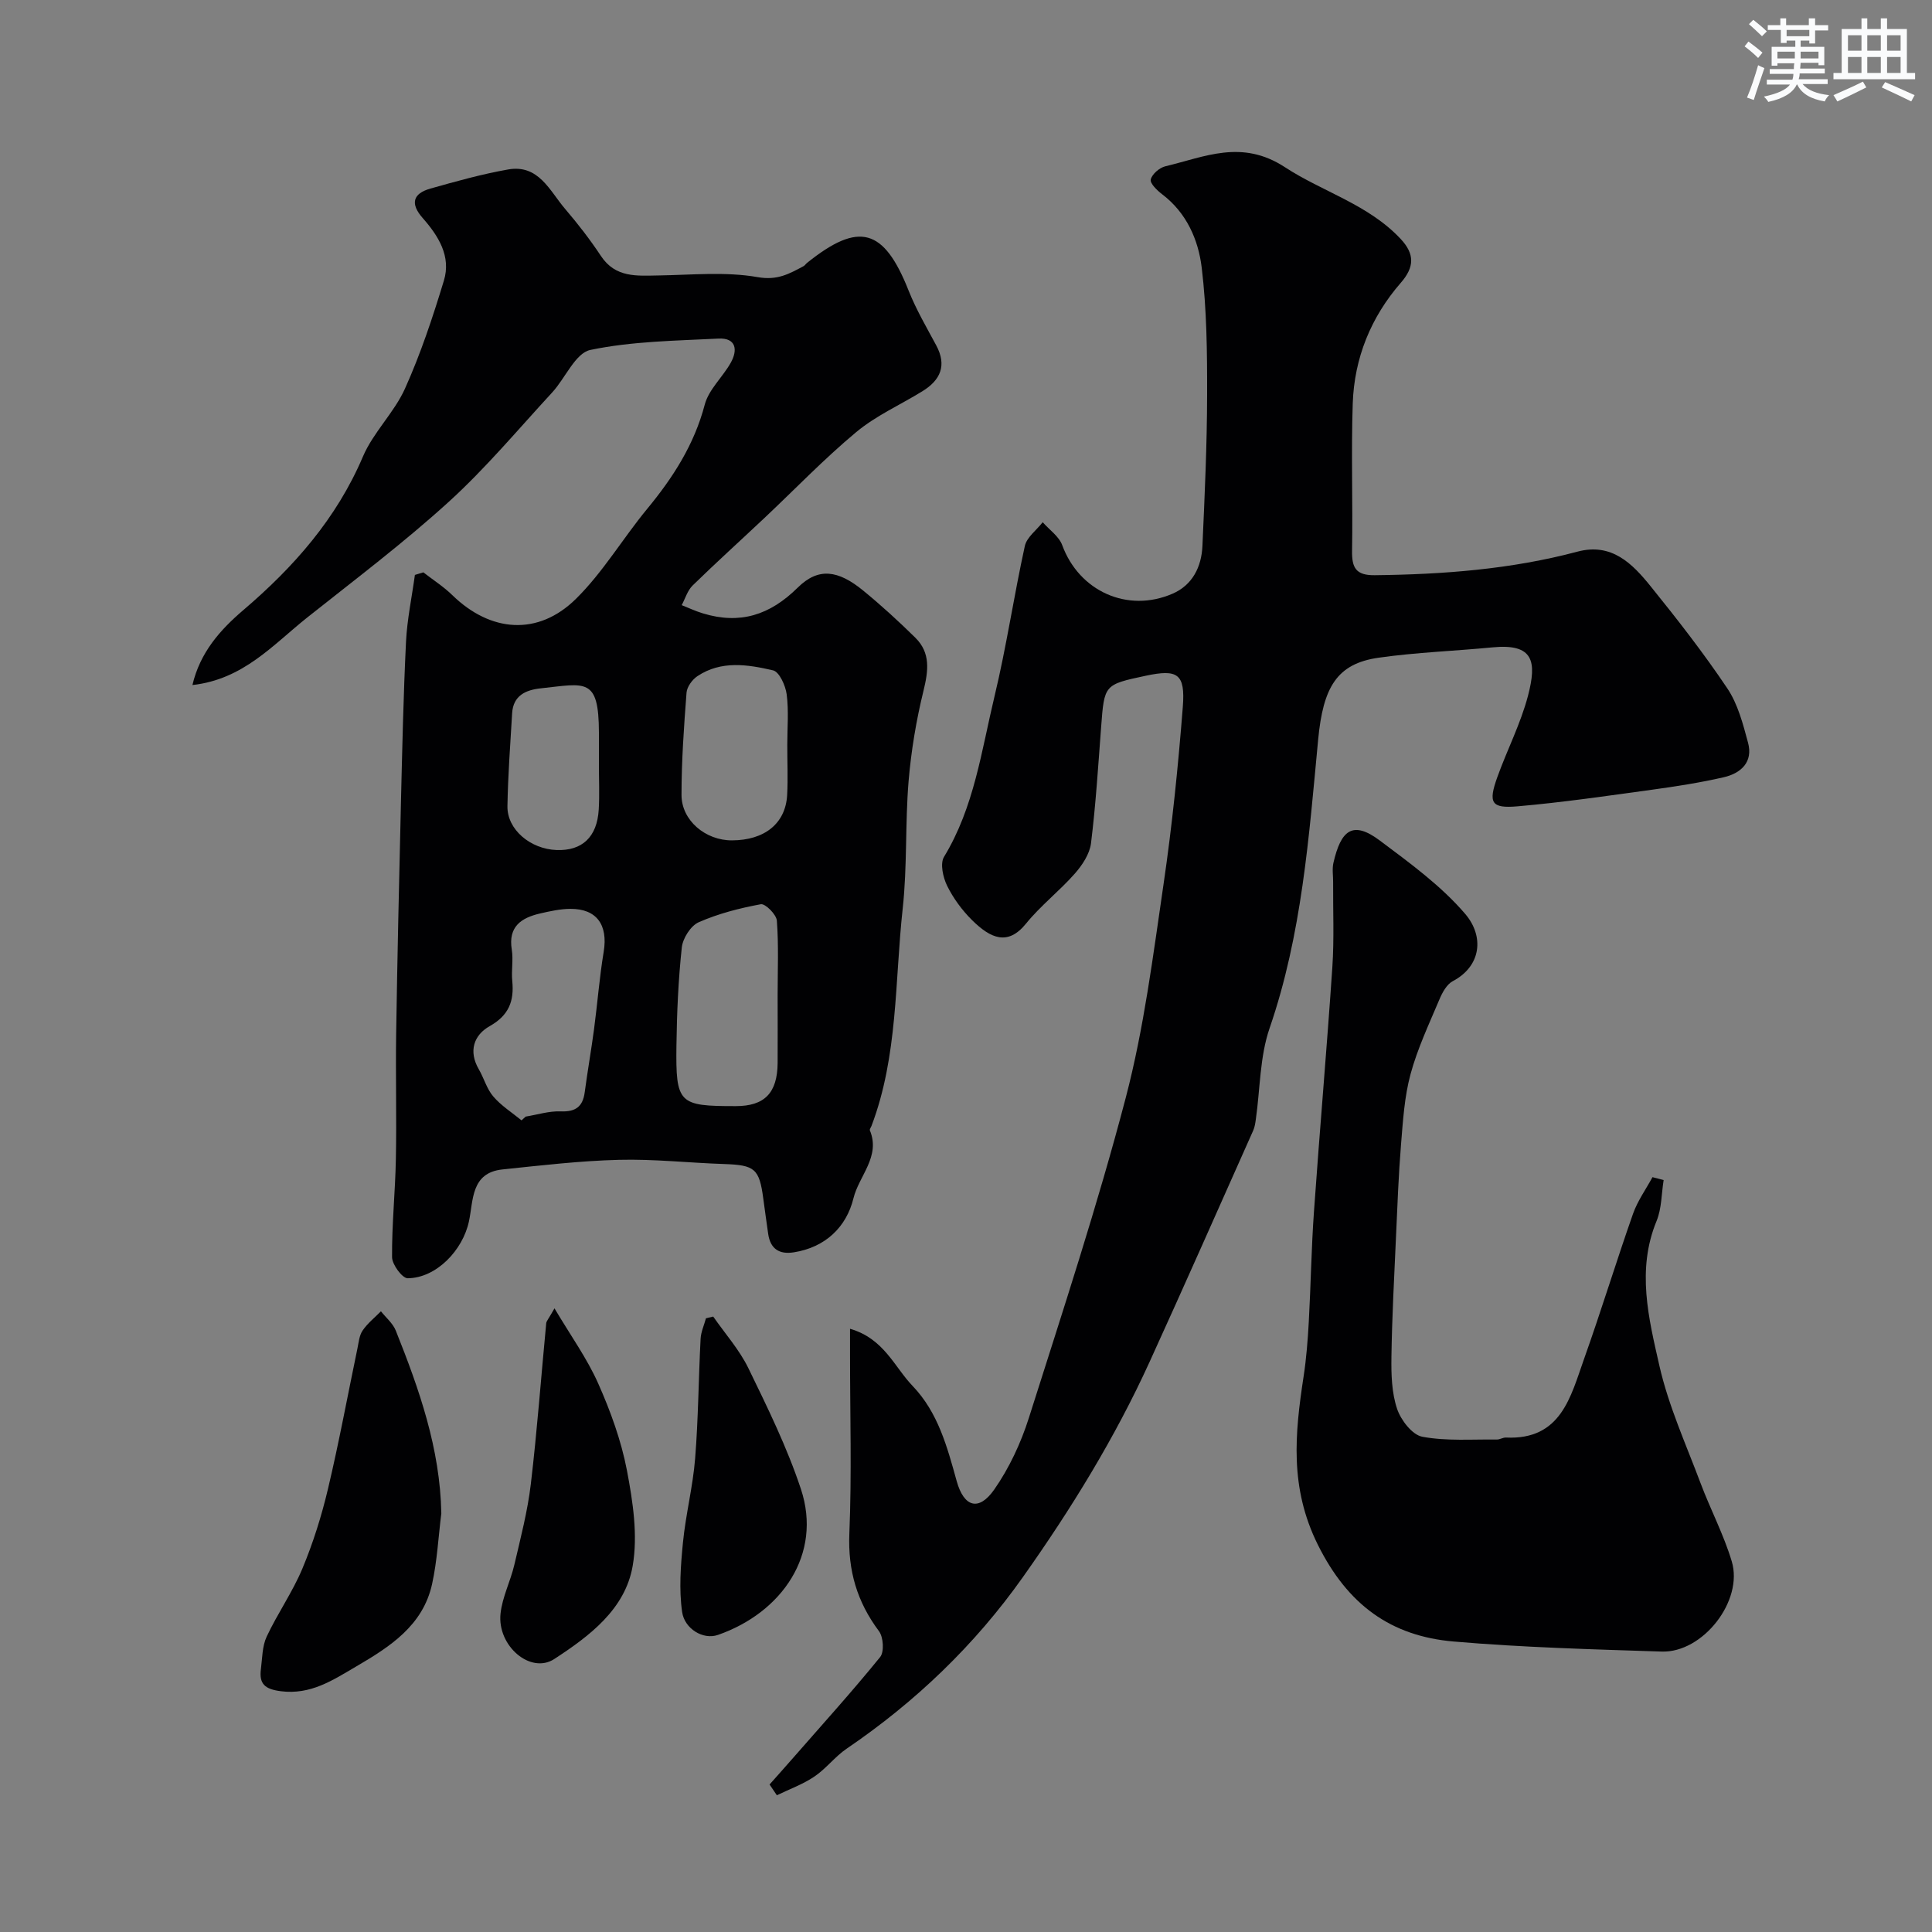
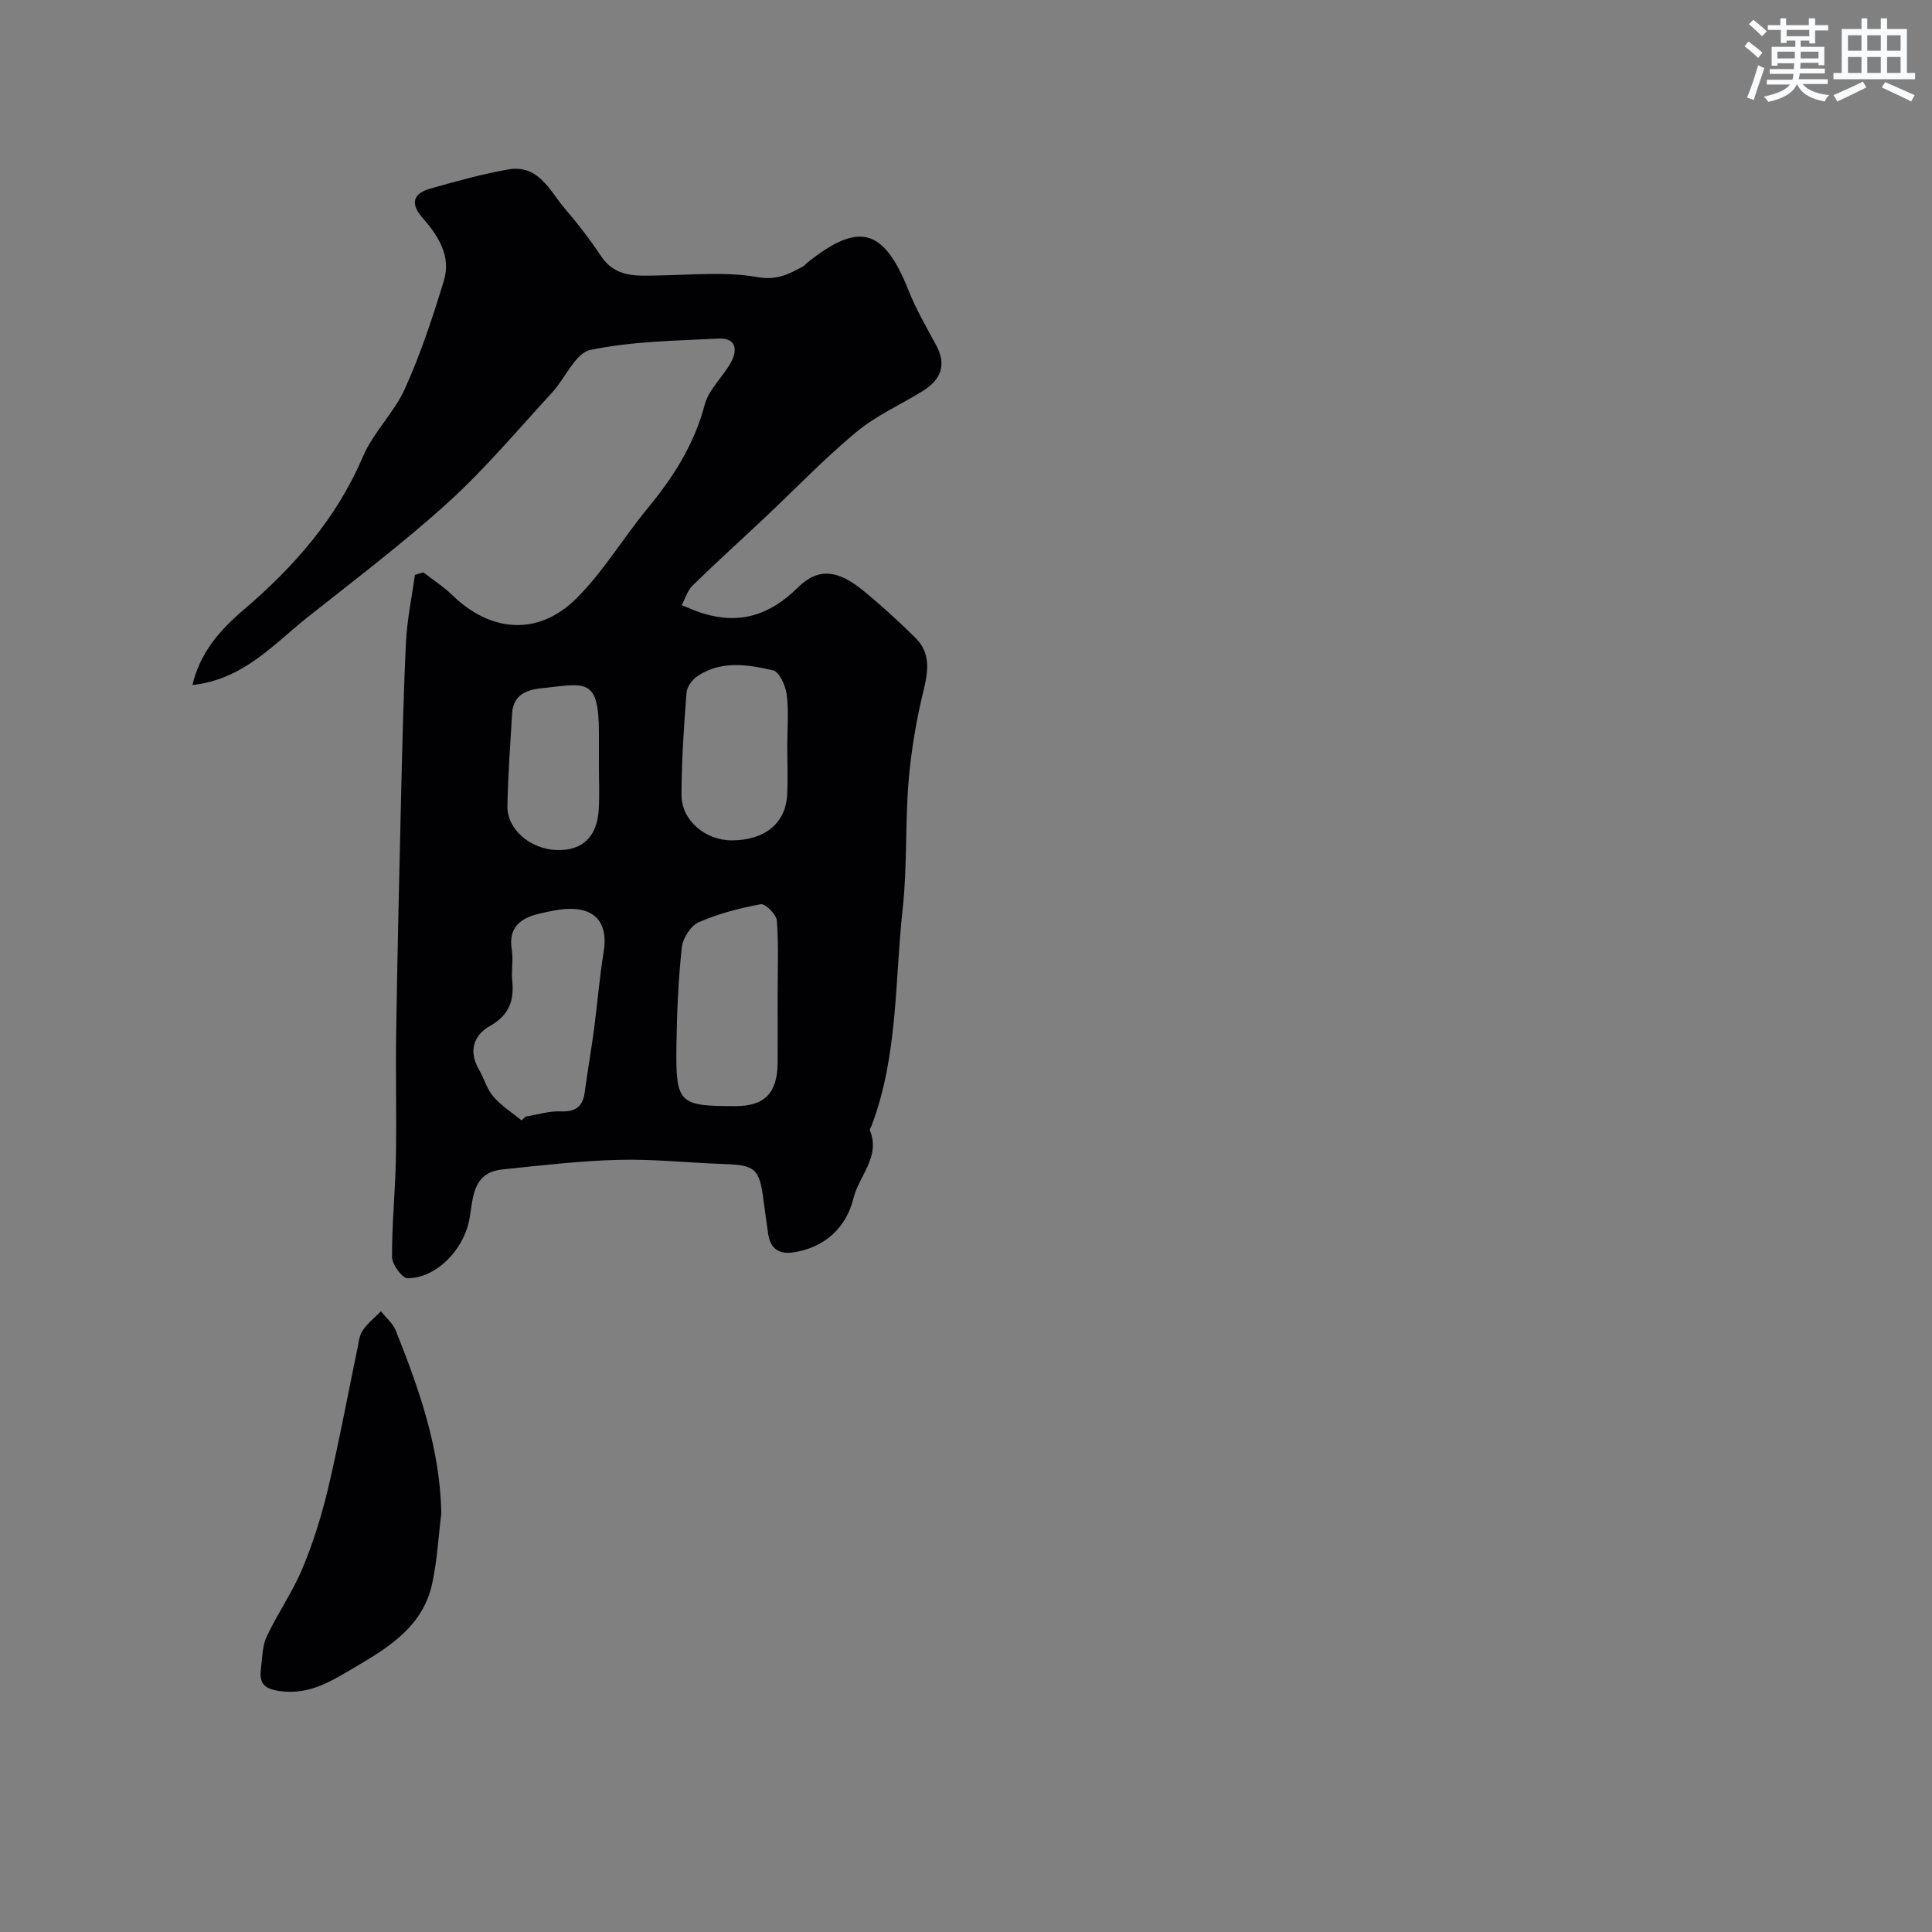
<svg xmlns="http://www.w3.org/2000/svg" enable-background="new 0 0 400 400" viewBox="0 0 400 400">
  <rect x="0" y="0" width="400" height="400" fill="#808080" stroke="none" />
  <g fill="#010103">
    <path d="m87.65 118.5c2.02 1.57 4.2 2.96 6.02 4.74 7.9 7.68 17.72 8.49 25.58.74 5.59-5.51 9.69-12.5 14.73-18.61 5.35-6.48 9.75-13.3 11.93-21.6.83-3.14 3.71-5.69 5.38-8.66 1.51-2.69 1.1-5.2-2.55-5.01-8.87.45-17.88.55-26.51 2.35-3.11.65-5.19 5.86-7.92 8.82-7.04 7.63-13.73 15.65-21.38 22.61-9.32 8.48-19.43 16.11-29.31 23.96-7.07 5.62-13.22 12.82-23.78 13.99 1.58-6.75 5.73-11.41 10.53-15.51 10.45-8.92 19.3-18.93 24.78-31.81 2.14-5.01 6.46-9.08 8.7-14.06 3.24-7.2 5.75-14.77 8.05-22.34 1.54-5.05-1.14-9.28-4.38-12.96-2.62-2.97-2.06-5.08 1.6-6.11 5.3-1.5 10.64-2.99 16.06-3.95 6.35-1.13 8.62 4.42 11.82 8.16 2.65 3.1 5.17 6.35 7.42 9.75 3.02 4.55 7.43 4.1 11.94 4.03 6.86-.11 13.87-.82 20.53.35 4.07.72 6.52-.7 9.47-2.27.28-.15.47-.47.73-.68 10.76-8.64 15.92-7.16 21.03 5.74 1.55 3.91 3.71 7.6 5.71 11.32 2.26 4.2.87 7.22-2.87 9.52-4.58 2.82-9.63 5.06-13.71 8.47-6.66 5.55-12.69 11.84-19.02 17.8-4.94 4.65-9.98 9.2-14.83 13.94-1.06 1.04-1.53 2.7-2.26 4.07 1.47.58 2.9 1.26 4.41 1.71 7.64 2.32 13.82.38 19.6-5.33 4.29-4.25 8.37-3.64 13.55.59 3.75 3.07 7.35 6.36 10.81 9.77 3.19 3.15 2.7 6.85 1.69 10.98-1.51 6.15-2.56 12.47-3.09 18.77-.72 8.73-.26 17.58-1.21 26.27-1.66 15.08-.95 30.53-6.47 45.07-.12.31-.42.69-.33.91 2.25 5.45-2.26 9.4-3.4 14.06-1.45 5.93-5.79 10.16-12.35 11.19-3.03.48-4.87-.73-5.31-3.84-.34-2.43-.69-4.85-1.01-7.28-.82-6.2-1.76-6.95-8.12-7.16-7.27-.24-14.54-1.06-21.79-.87-8.04.21-16.07 1.15-24.09 1.99-6.55.68-6.01 6.41-6.94 10.75-1.28 6-6.76 11.73-12.68 11.78-1.12.01-3.22-2.82-3.24-4.36-.05-6.76.66-13.52.79-20.29.17-8.68-.07-17.37.06-26.05.25-15.93.61-31.86.99-47.79.27-11.1.51-22.2 1.05-33.29.23-4.63 1.21-9.23 1.84-13.84.59-.19 1.17-.36 1.75-.53zm73.35 87.58c0-5.16.23-10.34-.16-15.47-.1-1.28-2.4-3.57-3.32-3.4-4.38.81-8.79 1.94-12.86 3.73-1.66.73-3.29 3.32-3.5 5.21-.72 6.72-1.02 13.5-1.11 20.27-.16 12.09.45 12.6 12.29 12.59 5.95 0 8.61-2.72 8.66-8.93.03-4.67 0-9.34 0-14zm-53.02 25.88c.28-.26.56-.52.85-.78 2.42-.39 4.85-1.18 7.25-1.08 3.08.12 4.58-.96 4.98-3.96.58-4.36 1.35-8.7 1.93-13.06.71-5.34 1.12-10.73 2-16.04.91-5.54-1.44-8.9-6.9-8.87-2.09.01-4.2.48-6.25.95-3.92.9-6.66 2.72-5.88 7.5.34 2.11-.12 4.34.1 6.48.41 4.17-.7 7.12-4.69 9.36-3.26 1.84-4.42 5.17-2.24 8.92 1.07 1.84 1.64 4.05 2.99 5.62 1.63 1.92 3.87 3.33 5.86 4.96zm55.02-77.78c0-3.48.32-7.01-.13-10.44-.24-1.81-1.52-4.65-2.82-4.95-5.24-1.22-10.75-2.09-15.67 1.21-1.06.71-2.15 2.2-2.24 3.41-.54 7.05-1.04 14.12-1.04 21.18 0 5.28 4.97 9.42 10.44 9.4 6.74-.02 11.09-3.48 11.43-9.36.19-3.47.02-6.96.03-10.45zm-39 3.98c0-2.16.01-4.32 0-6.48-.03-11.53-2.74-10.16-12.02-9.17-3.13.33-5.73 1.48-5.95 5.17-.38 6.41-.86 12.82-.97 19.24-.08 4.81 4.73 8.87 10.18 9.07 5.28.19 8.38-2.68 8.72-8.37.19-3.14.03-6.3.04-9.46z" />
-     <path d="m159.33 369.46c1.63-1.84 3.27-3.66 4.88-5.51 6.05-6.92 12.22-13.74 18.01-20.87.88-1.08.68-4.15-.25-5.38-4.53-6.06-6.44-12.54-6.12-20.21.51-12.31.14-24.65.14-36.98 0-1.58 0-3.15 0-5.4 7.03 2.03 9.15 7.87 12.96 11.84 5.27 5.5 7.15 12.59 9.12 19.69 1.51 5.44 4.6 6.29 7.77 1.76 3.11-4.45 5.52-9.63 7.17-14.82 6.98-22.01 14.21-43.97 20.06-66.29 3.79-14.46 5.66-29.46 7.84-44.3 1.78-12.16 3.02-24.41 3.98-36.66.53-6.86-1.08-7.83-7.69-6.42-8.59 1.83-8.56 1.84-9.22 10.57-.61 8.05-1.11 16.12-2.1 24.12-.28 2.21-1.81 4.52-3.35 6.27-3.19 3.62-7.09 6.63-10.11 10.36-3.76 4.64-7.31 3.09-11.18-.74-2.06-2.04-3.87-4.51-5.15-7.1-.85-1.74-1.49-4.6-.64-5.99 6.24-10.26 7.75-21.97 10.46-33.26 2.47-10.27 4-20.76 6.27-31.09.4-1.83 2.43-3.29 3.7-4.93 1.38 1.58 3.38 2.93 4.05 4.77 3.47 9.45 13.45 14.09 22.83 10.03 4.12-1.78 6-5.55 6.19-9.89.47-10.43.95-20.86.97-31.29.02-8.79-.07-17.64-1.12-26.34-.7-5.78-3.14-11.35-8.19-15.18-1.04-.79-2.55-2.26-2.36-3.06.27-1.11 1.8-2.44 3.02-2.73 8.19-1.95 15.82-5.65 24.75.18 7.82 5.12 17.29 7.7 23.99 14.88 2.93 3.14 2.82 5.83.01 9.06-6.2 7.12-9.63 15.58-9.95 24.99-.34 10.15.03 20.33-.14 30.49-.06 3.52.79 5.11 4.71 5.06 14.17-.16 28.21-1.22 41.96-4.88 7.07-1.88 11.33 2.45 15.12 7.14 5.55 6.87 10.99 13.85 15.91 21.18 2.18 3.25 3.24 7.36 4.28 11.23 1.09 4.02-1.47 6.34-5.02 7.16-4.91 1.13-9.92 1.9-14.91 2.59-9.24 1.27-18.48 2.62-27.77 3.43-5.48.48-6.12-.7-4.21-6.03 2.03-5.65 4.83-11.07 6.35-16.84 1.87-7.15 1.17-10.87-7.35-10.04-7.85.76-15.76 1.03-23.56 2.14-8.7 1.24-11.5 6.15-12.53 16.95-1.91 20.14-3.37 40.35-10.06 59.77-2.03 5.9-1.94 12.53-2.84 18.83-.11.8-.23 1.64-.56 2.37-7.13 15.99-14.2 32.01-21.47 47.94-7.18 15.73-16.22 30.4-26.19 44.48-9.95 14.06-22.22 25.82-36.48 35.52-2.43 1.65-4.28 4.16-6.72 5.8-2.37 1.6-5.15 2.6-7.75 3.86-.51-.77-1.01-1.5-1.51-2.23z" />
-     <path d="m344.44 244.32c-.46 2.83-.4 5.88-1.46 8.46-4.18 10.13-1.64 20.2.58 29.98 1.89 8.33 5.51 16.28 8.53 24.33 2.04 5.43 4.79 10.63 6.45 16.17 2.46 8.17-5.98 18.96-14.5 18.68-14.37-.47-28.76-.85-43.07-2.08-13.01-1.12-21.93-7.58-28.12-20.03-5.89-11.84-4.76-23.01-2.95-34.87.57-3.73.86-7.52 1.07-11.29.42-7.59.53-15.2 1.07-22.79 1.19-16.9 2.67-33.77 3.81-50.67.39-5.83.12-11.71.16-17.57.01-1.33-.23-2.72.06-3.99 1.54-6.7 3.93-8.88 9.6-4.63 6.22 4.66 12.68 9.35 17.68 15.19 3.97 4.64 3.35 10.81-2.57 13.93-1.25.66-2.17 2.36-2.76 3.77-2.15 5.1-4.54 10.16-5.98 15.47-1.27 4.68-1.57 9.65-1.97 14.52-.52 6.42-.76 12.86-1.05 19.29-.37 8.26-.82 16.52-.94 24.79-.05 3.58.05 7.37 1.17 10.7.78 2.33 3.13 5.39 5.22 5.78 5.01.94 10.27.51 15.43.58.63.01 1.28-.44 1.9-.41 11.42.53 13.38-8.46 16.18-16.33 3.54-9.94 6.62-20.05 10.12-30 .94-2.67 2.66-5.06 4.03-7.58.76.2 1.54.4 2.31.6z" />
    <path d="m91.37 313.33c-.61 4.88-.86 9.84-1.91 14.62-1.9 8.65-8.78 13.02-15.79 17.12-4.8 2.81-9.35 5.86-15.52 5.08-3.29-.42-4.54-1.49-4.13-4.59.29-2.26.26-4.72 1.19-6.71 2.25-4.8 5.36-9.22 7.4-14.1 2.23-5.34 3.98-10.93 5.31-16.56 2.28-9.62 4.07-19.36 6.09-29.04.26-1.26.38-2.7 1.08-3.7 1.02-1.49 2.5-2.66 3.78-3.96 1.04 1.32 2.47 2.49 3.07 3.99 4.85 12.14 9.19 24.44 9.43 37.85z" />
-     <path d="m114.8 270.88c3.39 5.71 6.76 10.39 9.05 15.55 2.56 5.76 4.77 11.84 5.95 18 1.23 6.47 2.29 13.41 1.19 19.77-1.55 9-8.98 14.55-16.23 19.28-4.9 3.2-11.85-2.7-11.13-9.41.37-3.43 2.06-6.69 2.86-10.1 1.29-5.53 2.74-11.07 3.41-16.7 1.31-11.08 2.13-22.22 3.19-33.32.05-.45.46-.85 1.71-3.07z" />
-     <path d="m147.66 272.58c2.46 3.54 5.41 6.85 7.28 10.68 3.98 8.18 8.03 16.43 10.88 25.03 4.47 13.47-3.92 25.58-17.17 30.2-3.09 1.08-6.92-1.28-7.42-4.73-.68-4.7-.3-9.63.17-14.41.57-5.83 2.06-11.57 2.52-17.4.66-8.22.7-16.49 1.13-24.74.07-1.44.73-2.85 1.11-4.27.5-.12 1-.24 1.5-.36z" />
+     <path d="m147.66 272.58z" />
  </g>
  <path d="m361.2 9.6.8-1c.9.7 1.9 1.4 2.9 2.3l-.9 1.1c-1-1-2-1.8-2.8-2.4zm.5 10.6c.9-2.1 1.6-4.3 2.3-6.7.4.2.8.4 1.3.6-.7 2.1-1.5 4.3-2.2 6.6zm.4-15.2.9-.9c1 .8 2 1.6 2.8 2.4l-1 1c-.9-.9-1.8-1.7-2.7-2.5zm12.5-1.2h1.2v1.4h2.7v1.1h-2.7v2.7h-1.2v-.6h-1.8v1.3h4.9v3.8h-1.2v-.5h-3.7c0 .4-.1.9-.1 1.2h5.1v1h-5.2c0 .5-.1.9-.2 1.2h6v1h-5.2c1.1 1.3 2.9 2 5.5 2.3-.4.4-.7.8-.9 1.3-2.9-.5-4.8-1.6-5.7-3.5h-.1c-.8 1.7-2.7 2.9-5.9 3.6-.2-.4-.6-.8-.9-1.1 2.8-.6 4.6-1.4 5.4-2.5h-4.8v-1h5.3c.1-.3.2-.7.2-1.2h-4.9v-1h5c0-.4 0-.8.1-1.2h-3.5v.5h-1.2v-3.9h4.9v-1.3h-1.8v.5h-1.2v-2.7h-2.7v-1h2.6v-1.4h1.2v1.4h4.7v-1.4zm-6.6 8.3h3.6c0-.4 0-.9 0-1.4h-3.6zm1.9-4.6h4.7v-1.3h-4.7zm6.6 3.2h-3.7v1.4h3.7z" fill="#fafbfc" />
  <path d="m385.3 3.8h1.3v2.2h2.8v-2.2h1.3v2.2h4.1v9.1h1.7v1.3h-16.9v-1.3h1.7v-9.1h4.1v-2.2zm.4 13.1.7 1.2c-1.8.9-3.8 1.9-6 2.9-.2-.4-.5-.8-.8-1.3 2.3-1 4.3-1.9 6.1-2.8zm-3.1-6.4h2.8v-3.2h-2.8zm0 4.6h2.8v-3.3h-2.8zm4-4.6h2.8v-3.2h-2.8zm0 4.6h2.8v-3.3h-2.8zm3.7 1.9c2.1.9 4.1 1.8 6.1 2.7l-.7 1.3c-2.2-1.1-4.2-2-6.1-2.9zm3.2-9.7h-2.8v3.2h2.8zm-2.8 7.8h2.8v-3.3h-2.8z" fill="#fafbfc" />
</svg>